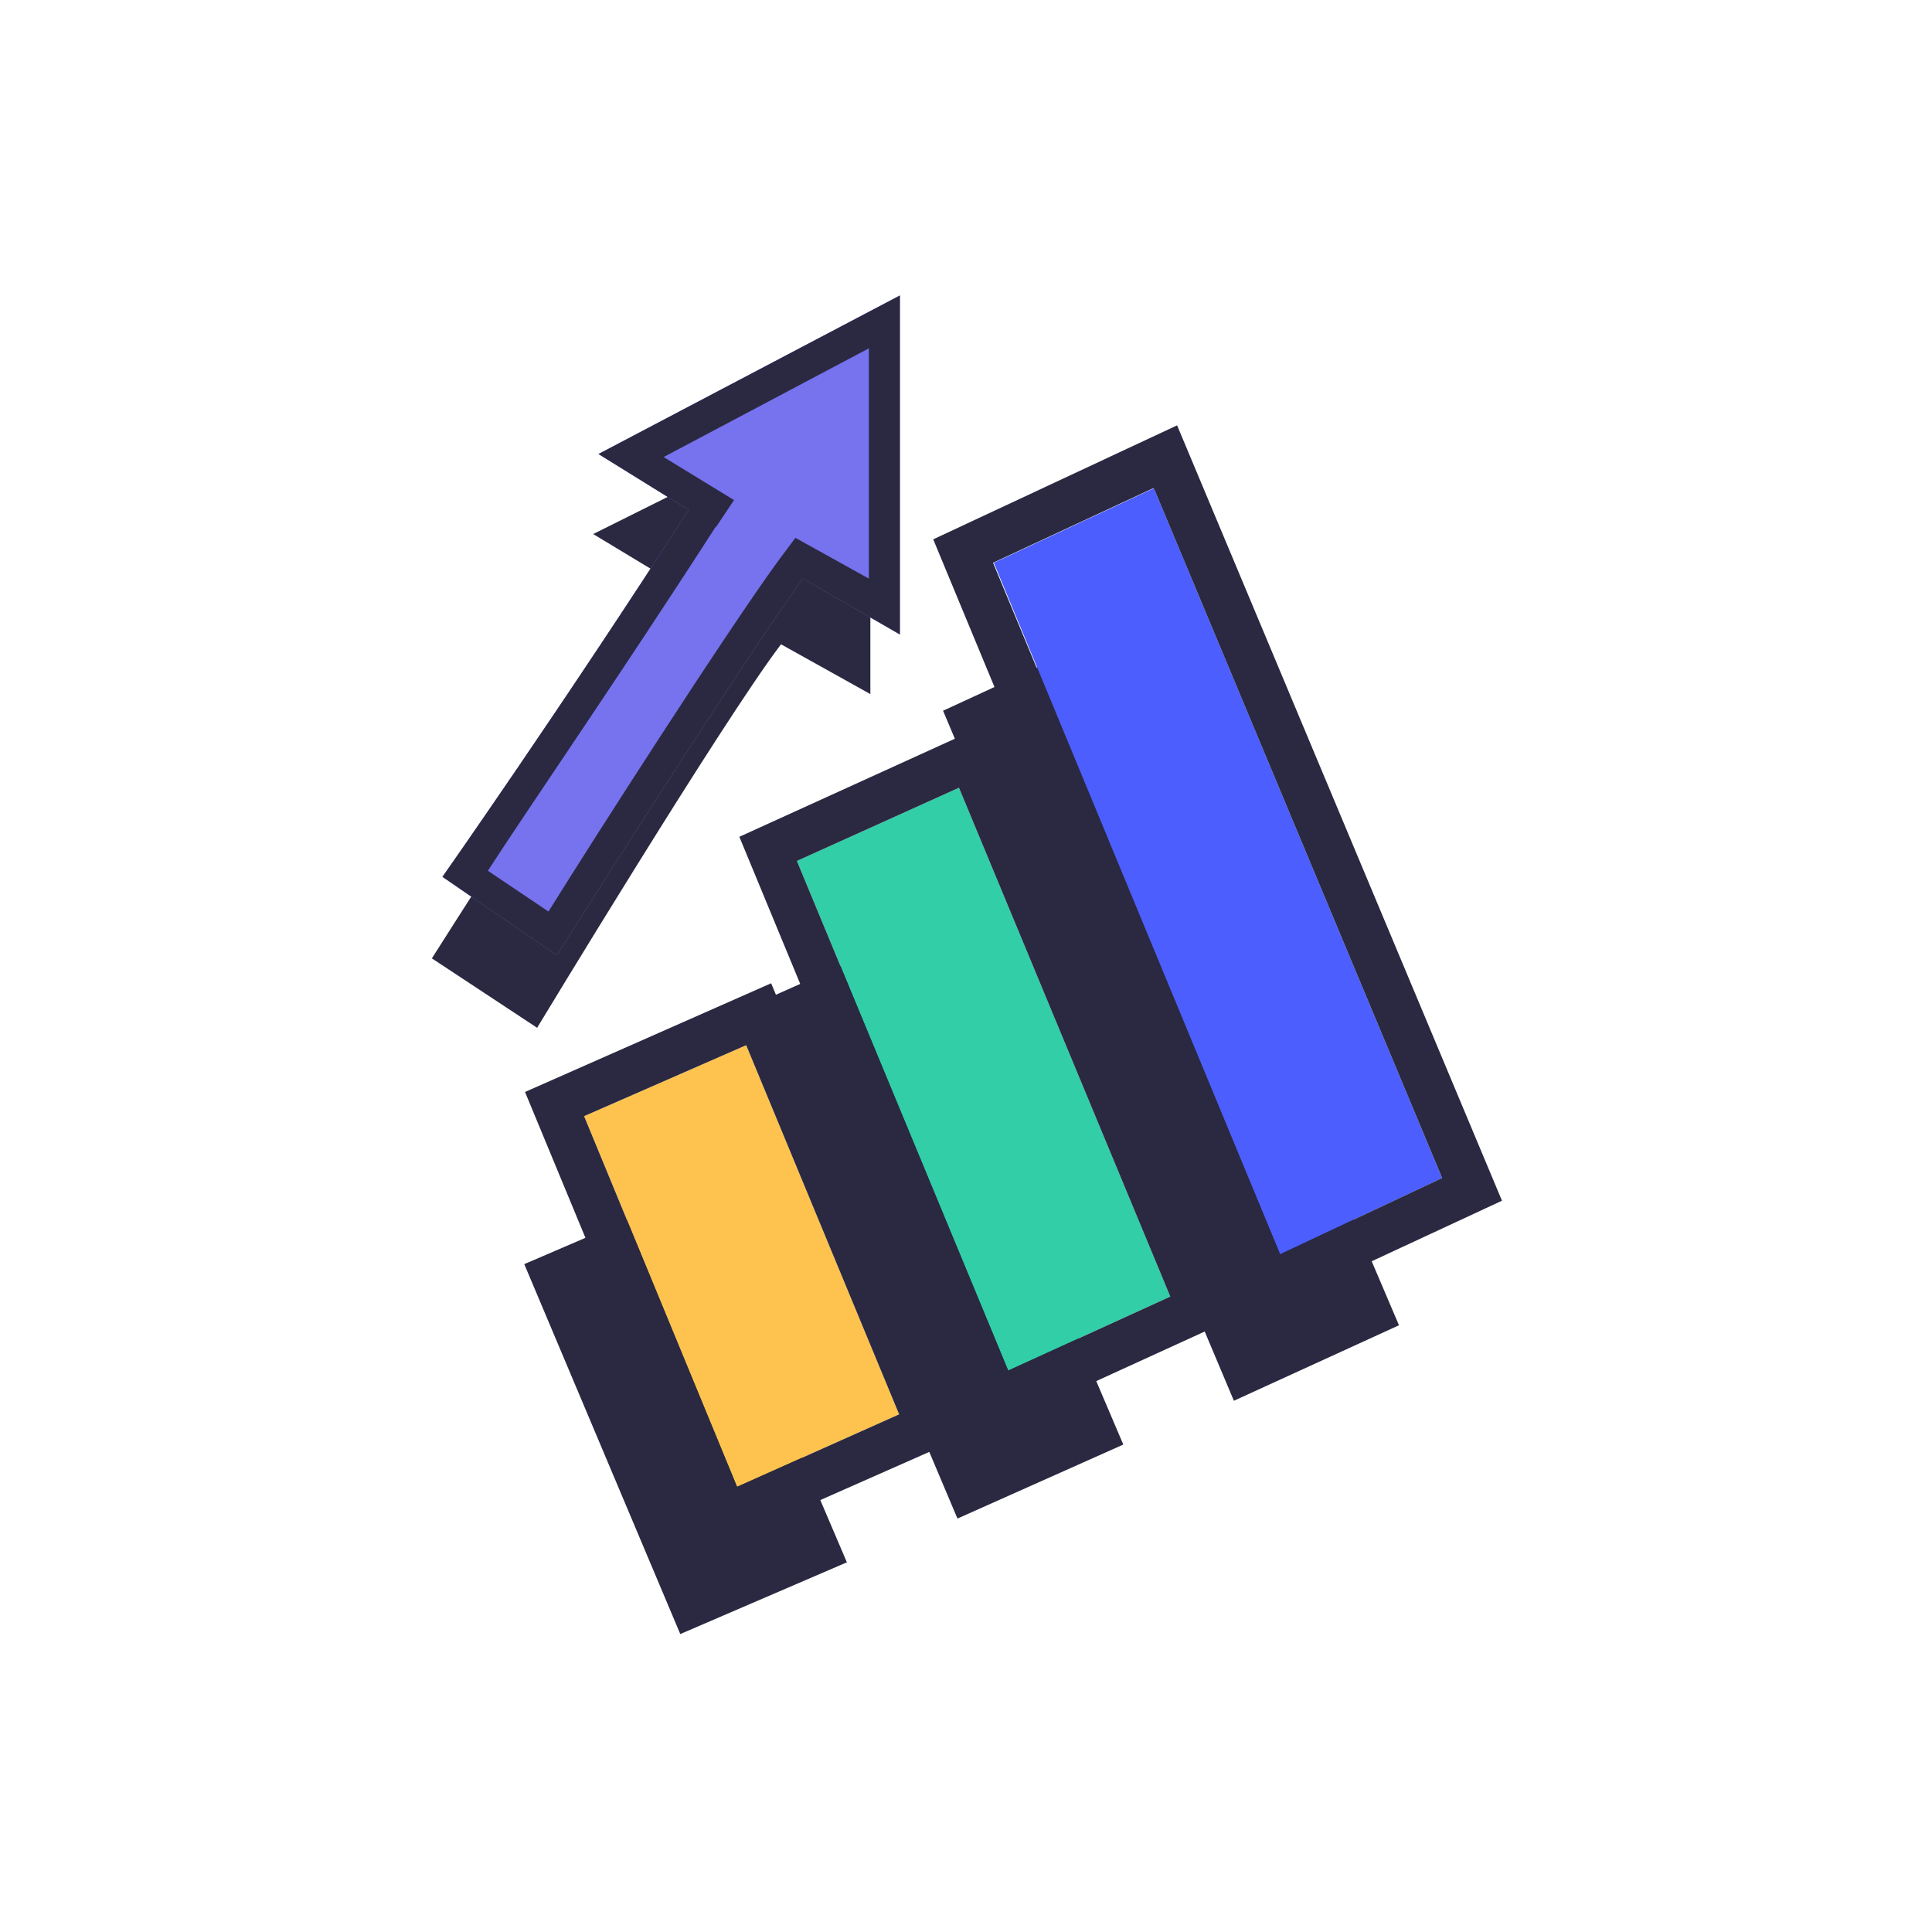
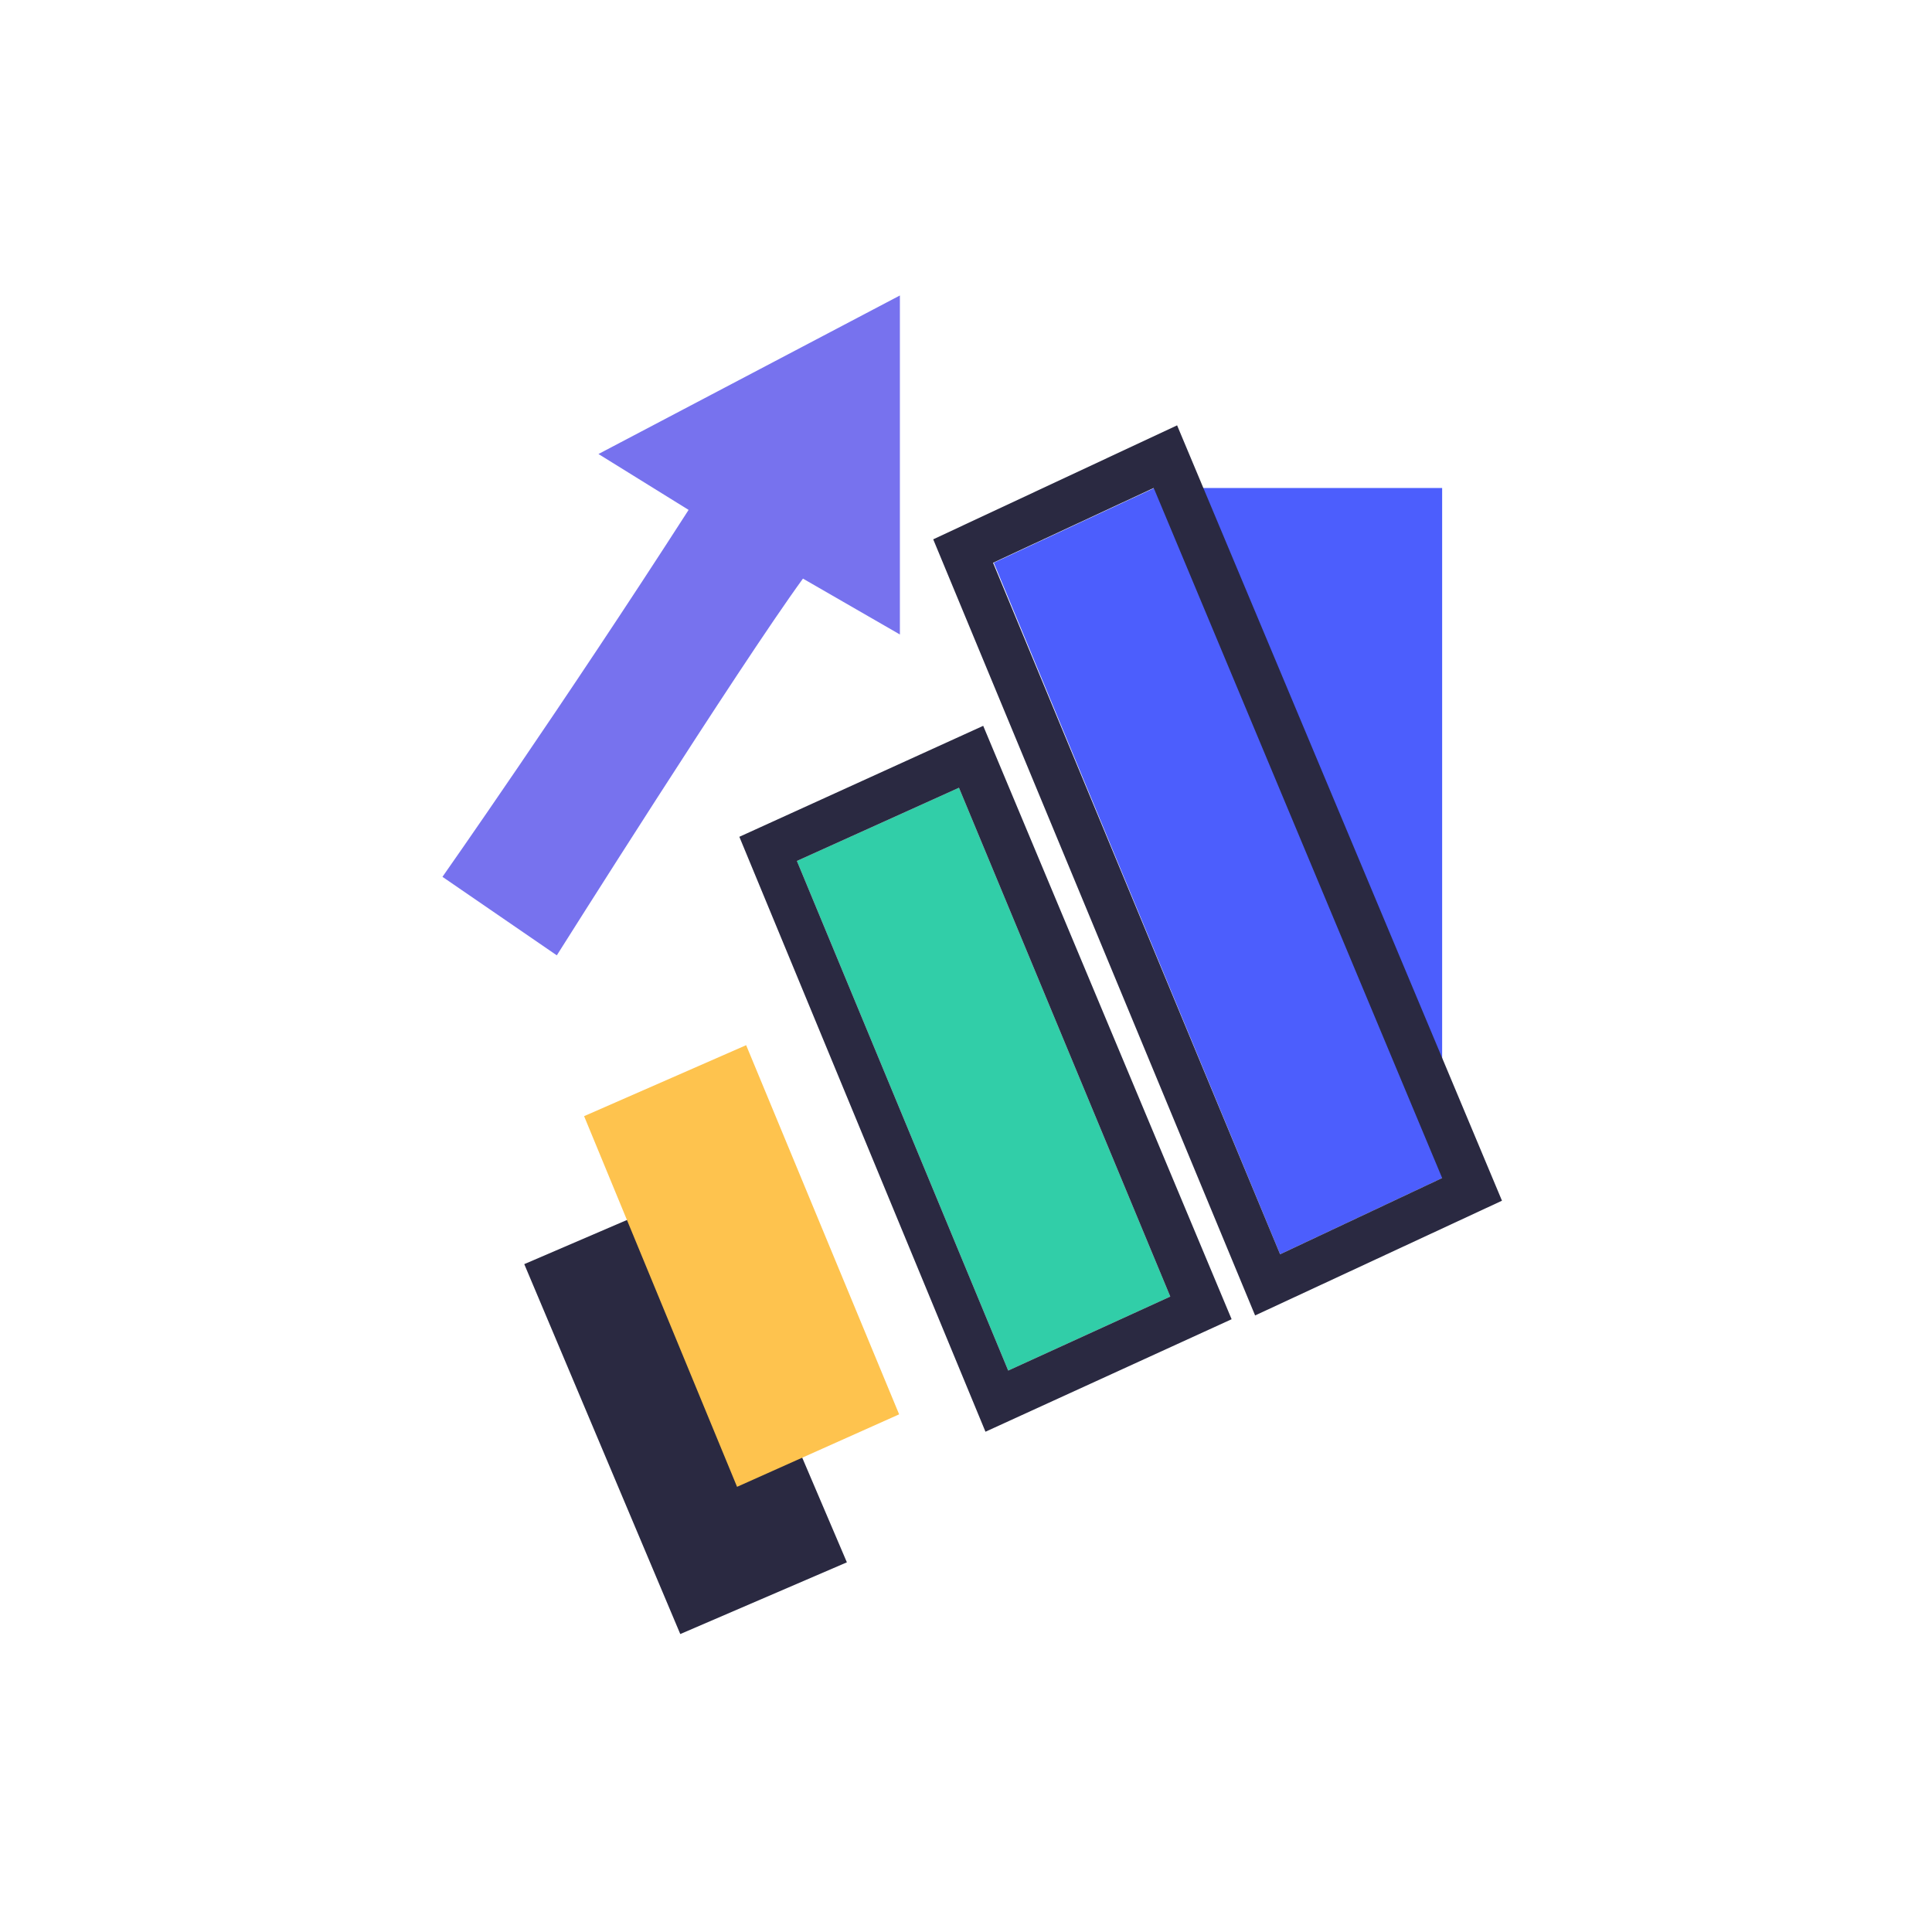
<svg xmlns="http://www.w3.org/2000/svg" width="800px" height="800px" viewBox="0 0 64 64" fill="none">
  <path fill-rule="evenodd" clip-rule="evenodd" d="M22.836 39.525L17.367 41.876L22.535 54.13L28.054 51.754L22.836 39.525Z" fill="#2A2941" />
-   <path fill-rule="evenodd" clip-rule="evenodd" d="M30.036 31.021L24.592 33.447L31.717 50.304L37.211 47.853L30.036 31.021Z" fill="#2A2941" />
-   <path fill-rule="evenodd" clip-rule="evenodd" d="M36.609 21.068L31.24 23.544L40.874 46.402L46.343 43.901L36.609 21.068Z" fill="#2A2941" />
-   <path fill-rule="evenodd" clip-rule="evenodd" d="M22.384 19.342C18.571 25.019 14.306 31.747 14.306 31.747L17.793 34.047C17.793 34.047 23.915 23.919 25.872 21.343L28.832 22.993V13.114L19.65 17.691L22.384 19.342Z" fill="#2A2941" />
  <path fill-rule="evenodd" clip-rule="evenodd" d="M24.717 34.623L19.349 36.974L24.416 49.253L29.785 46.852L24.717 34.623Z" fill="#FEC34E" />
-   <path fill-rule="evenodd" clip-rule="evenodd" d="M31.843 47.628L25.545 32.572L17.392 36.173L23.639 51.254L31.843 47.628ZM24.718 34.623L19.349 36.974L24.416 49.253L29.785 46.852L24.718 34.623Z" fill="#2A2941" />
  <path fill-rule="evenodd" clip-rule="evenodd" d="M31.767 26.095L26.398 28.52L33.398 45.402L38.767 42.951L31.767 26.095Z" fill="#31CEA8" />
  <path fill-rule="evenodd" clip-rule="evenodd" d="M40.799 43.701L32.57 24.044L24.492 27.72L32.645 47.428L40.799 43.701ZM31.767 26.095L26.398 28.52L33.398 45.402L38.767 42.951L31.767 26.095Z" fill="#2A2941" />
-   <path fill-rule="evenodd" clip-rule="evenodd" d="M38.24 16.166L32.921 18.642L42.405 41.55L47.773 39.025L38.24 16.216V16.166Z" fill="#4C5EFD" />
+   <path fill-rule="evenodd" clip-rule="evenodd" d="M38.24 16.166L32.921 18.642L42.405 41.55L47.773 39.025V16.166Z" fill="#4C5EFD" />
  <path fill-rule="evenodd" clip-rule="evenodd" d="M49.755 39.775L38.993 14.09L30.914 17.866L41.577 43.576L49.755 39.775ZM38.215 16.166L32.896 18.642L42.405 41.55L47.773 39.024L38.24 16.216L38.215 16.166Z" fill="#2A2941" />
  <path fill-rule="evenodd" clip-rule="evenodd" d="M22.811 16.891C18.646 23.369 14.657 29.046 14.657 29.046L18.445 31.647C18.445 31.647 24.467 22.093 26.599 19.167L29.81 21.018V9.788L19.825 15.04L22.811 16.891Z" fill="#7772EE" />
-   <path fill-rule="evenodd" clip-rule="evenodd" d="M22.811 16.891C18.646 23.369 14.657 29.046 14.657 29.046L18.445 31.647C18.445 31.647 24.467 22.093 26.599 19.167L29.81 21.018V9.788L19.825 15.04L22.811 16.891ZM23.714 17.466L24.316 16.566L21.983 15.14L28.782 11.539V19.167L26.348 17.816L25.771 18.592C24.04 20.968 19.725 27.695 18.169 30.196L16.162 28.846C17.417 26.895 20.528 22.393 23.714 17.441V17.466Z" fill="#2A2941" />
</svg>